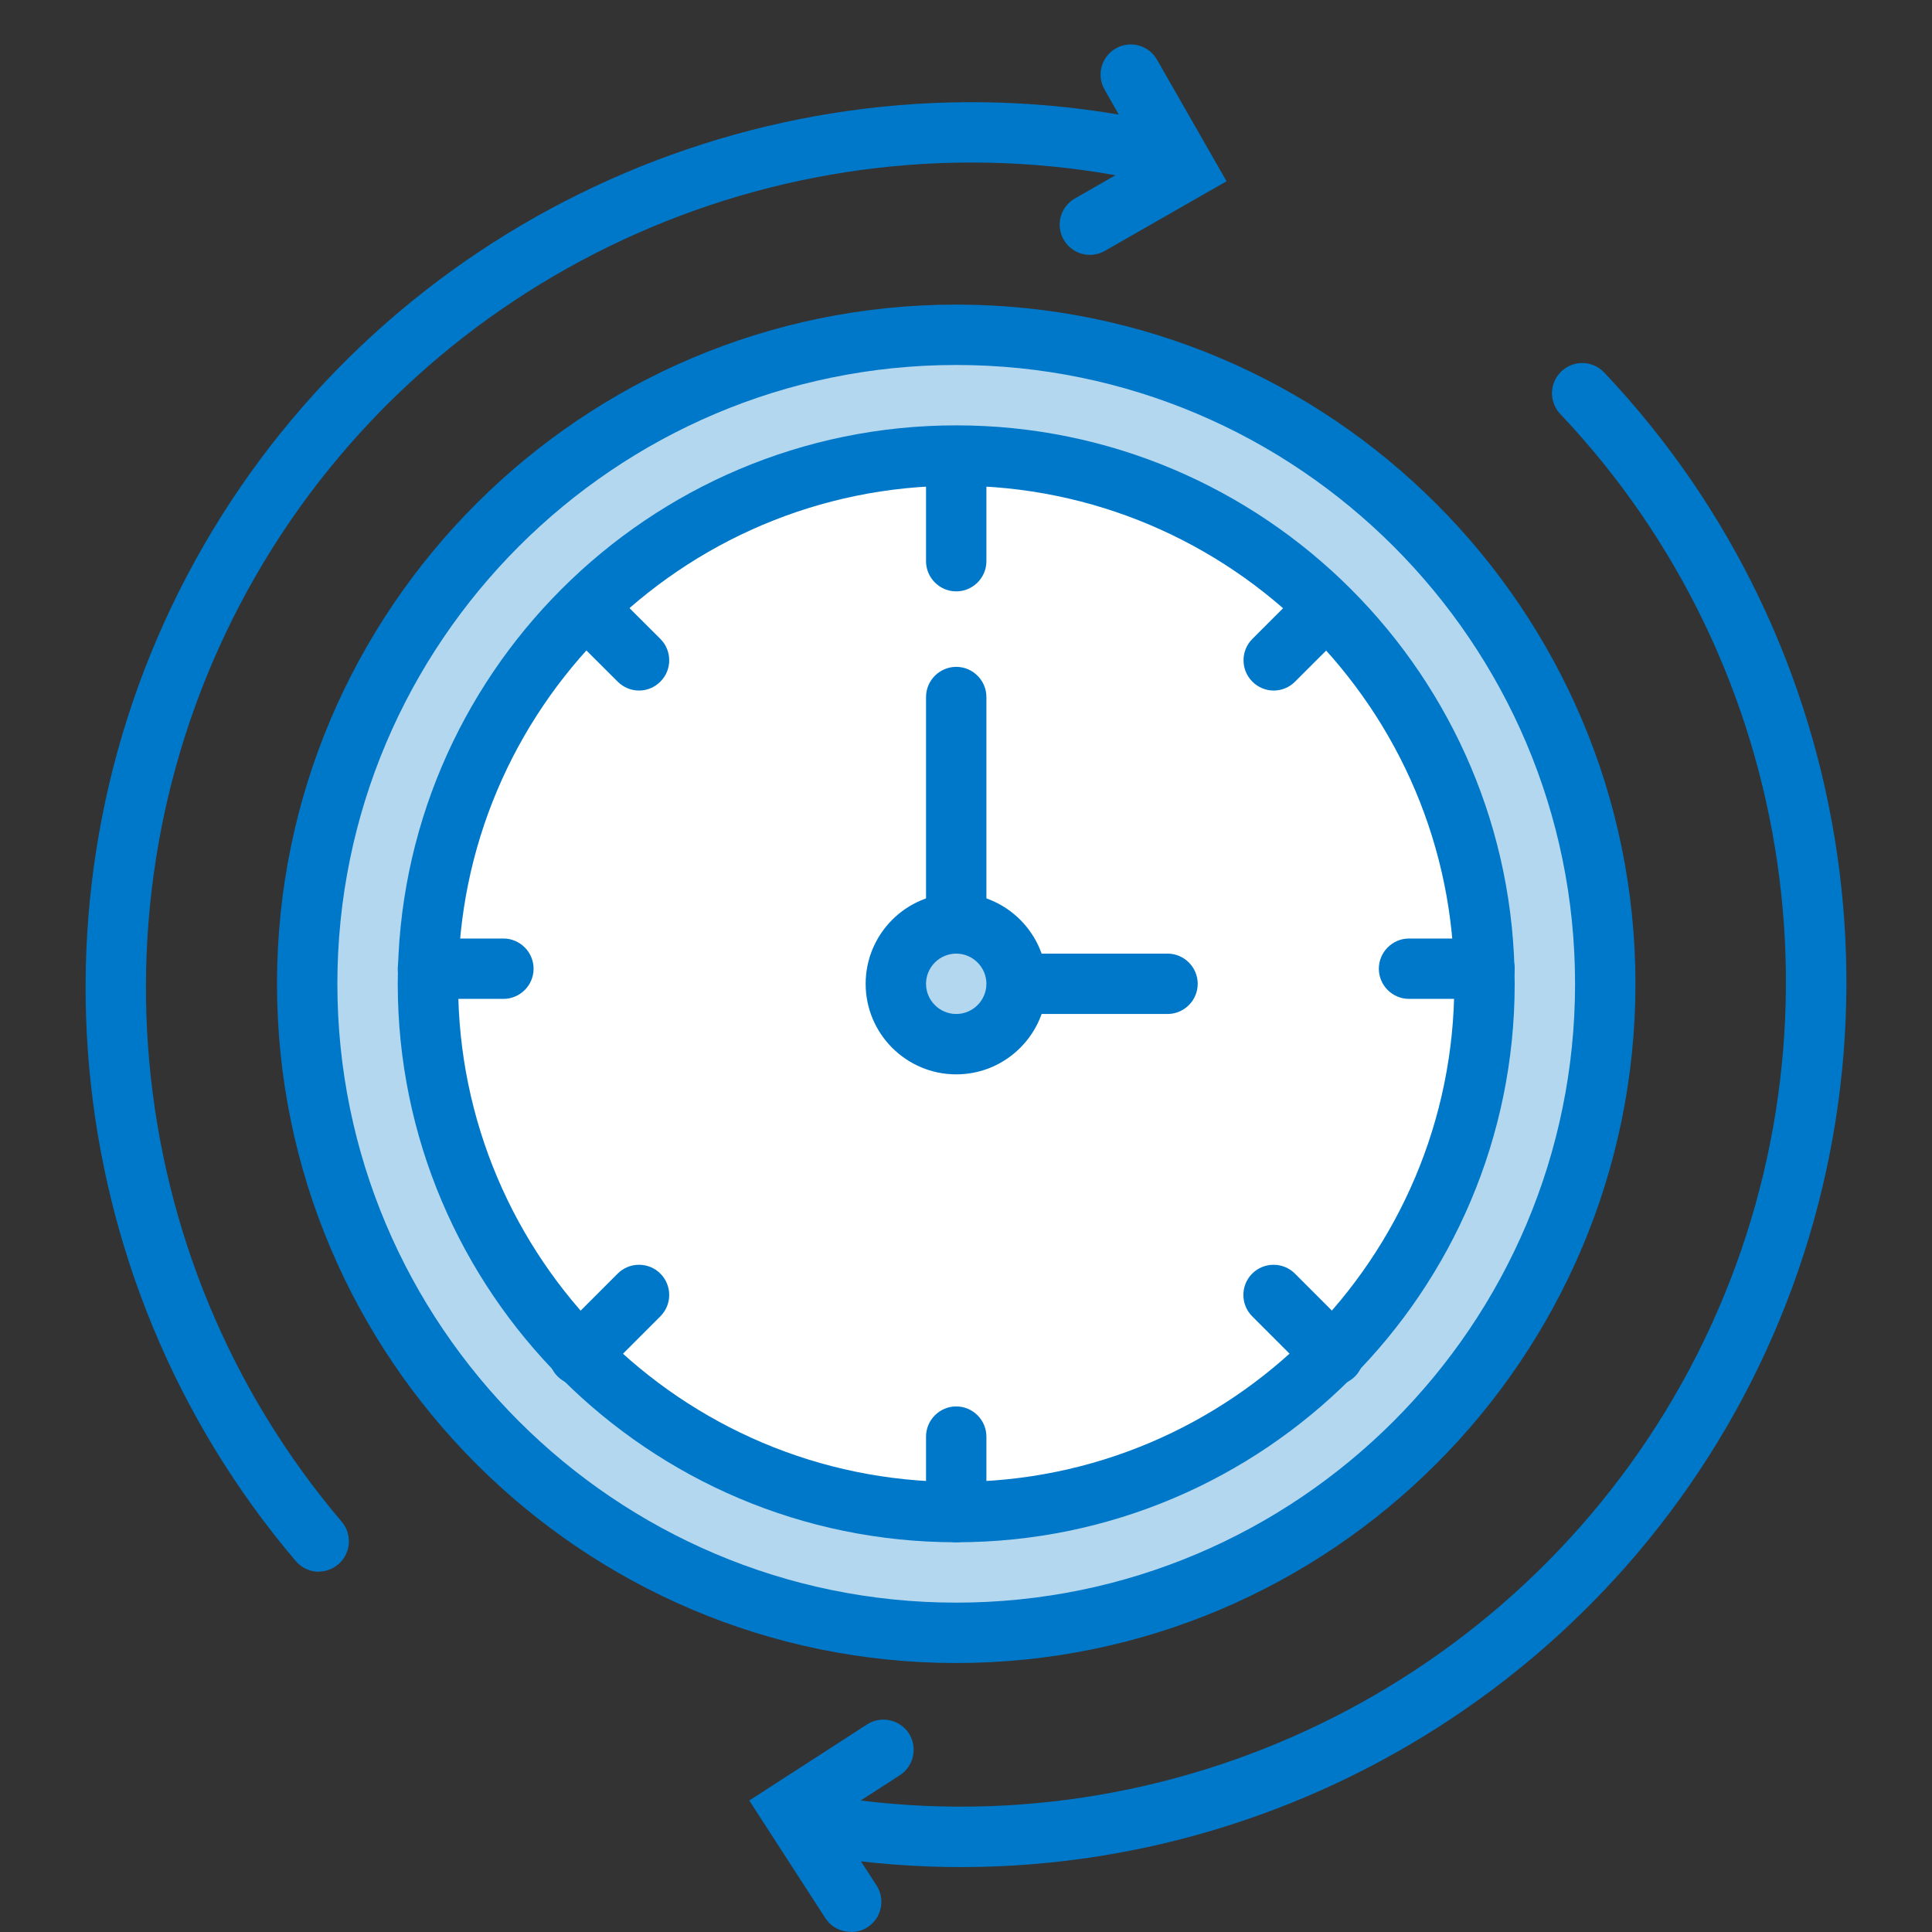
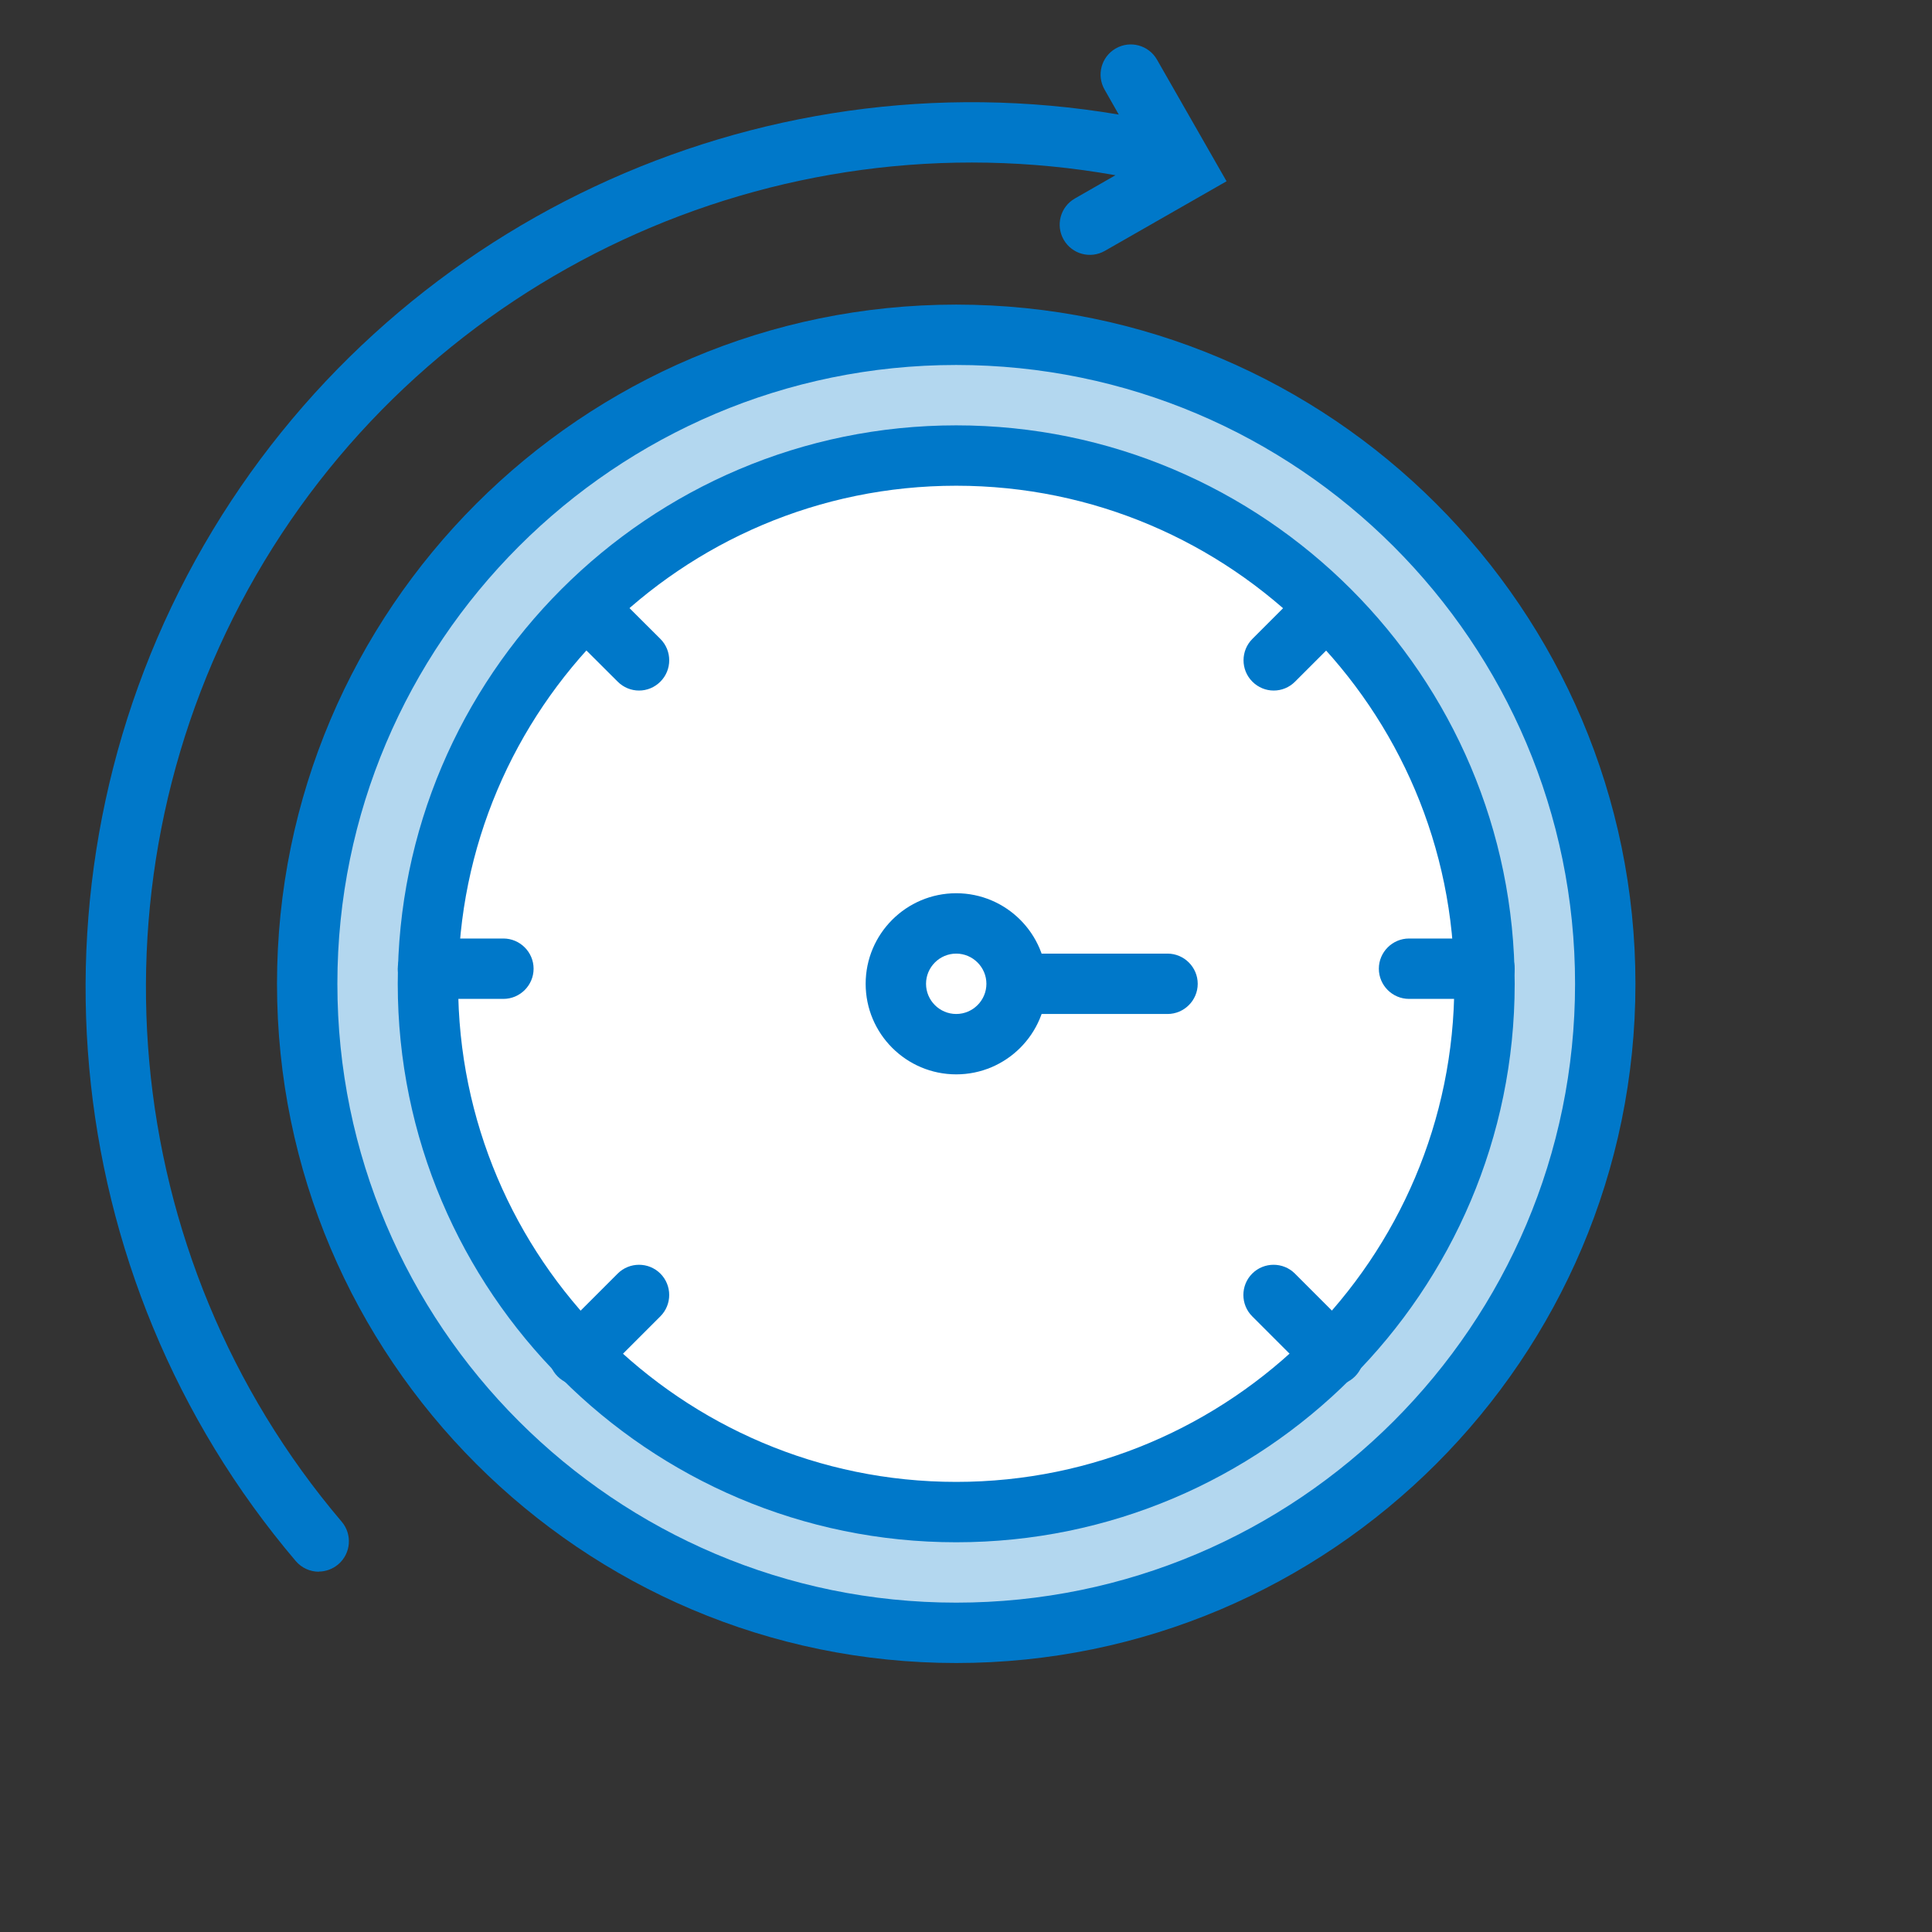
<svg xmlns="http://www.w3.org/2000/svg" width="80" height="80" viewBox="0 0 80 80" fill="none">
  <rect x="0" y="0" width="80" height="80" fill="#333333" stroke="none" />
  <path d="M39.595 67.612C54.438 67.612 66.47 55.58 66.47 40.737C66.47 25.895 54.438 13.863 39.595 13.863C24.752 13.863 12.72 25.895 12.72 40.737C12.72 55.58 24.752 67.612 39.595 67.612Z" fill="white" />
  <g opacity="0.3">
    <path d="M39.595 67.612C54.438 67.612 66.47 55.58 66.47 40.737C66.47 25.895 54.438 13.863 39.595 13.863C24.752 13.863 12.72 25.895 12.72 40.737C12.72 55.58 24.752 67.612 39.595 67.612Z" fill="#0078C9" />
  </g>
  <path d="M39.595 68.862C24.089 68.862 11.47 56.244 11.47 40.737C11.47 25.231 24.089 12.613 39.595 12.613C55.101 12.613 67.72 25.231 67.72 40.737C67.72 56.244 55.101 68.862 39.595 68.862ZM39.595 15.113C25.464 15.113 13.97 26.606 13.97 40.737C13.97 54.869 25.464 66.362 39.595 66.362C53.726 66.362 65.22 54.869 65.22 40.737C65.22 26.606 53.726 15.113 39.595 15.113Z" fill="#0078C9" />
  <path d="M39.595 62.612C51.676 62.612 61.47 52.819 61.47 40.737C61.47 28.656 51.676 18.863 39.595 18.863C27.514 18.863 17.72 28.656 17.72 40.737C17.72 52.819 27.514 62.612 39.595 62.612Z" fill="white" />
  <path d="M39.595 63.862C26.845 63.862 16.47 53.487 16.47 40.737C16.47 27.988 26.845 17.613 39.595 17.613C52.345 17.613 62.72 27.988 62.72 40.737C62.72 53.487 52.345 63.862 39.595 63.862ZM39.595 20.113C28.22 20.113 18.97 29.363 18.97 40.737C18.97 52.112 28.22 61.362 39.595 61.362C50.97 61.362 60.22 52.112 60.22 40.737C60.22 29.363 50.97 20.113 39.595 20.113Z" fill="#0078C9" />
  <path d="M39.595 43.237C40.976 43.237 42.095 42.118 42.095 40.737C42.095 39.357 40.976 38.237 39.595 38.237C38.214 38.237 37.095 39.357 37.095 40.737C37.095 42.118 38.214 43.237 39.595 43.237Z" fill="white" />
  <g opacity="0.3">
-     <path d="M39.595 43.237C40.976 43.237 42.095 42.118 42.095 40.737C42.095 39.357 40.976 38.237 39.595 38.237C38.214 38.237 37.095 39.357 37.095 40.737C37.095 42.118 38.214 43.237 39.595 43.237Z" fill="#0078C9" />
-   </g>
+     </g>
  <path d="M39.595 44.487C37.526 44.487 35.845 42.806 35.845 40.737C35.845 38.669 37.526 36.987 39.595 36.987C41.664 36.987 43.345 38.669 43.345 40.737C43.345 42.806 41.664 44.487 39.595 44.487ZM39.595 39.487C38.907 39.487 38.345 40.05 38.345 40.737C38.345 41.425 38.907 41.987 39.595 41.987C40.282 41.987 40.845 41.425 40.845 40.737C40.845 40.05 40.282 39.487 39.595 39.487Z" fill="#0078C9" />
-   <path d="M39.595 38.862C38.907 38.862 38.345 38.3 38.345 37.612V28.863C38.345 28.175 38.907 27.613 39.595 27.613C40.282 27.613 40.845 28.175 40.845 28.863V37.612C40.845 38.3 40.282 38.862 39.595 38.862Z" fill="#0078C9" />
-   <path d="M39.595 63.862C38.907 63.862 38.345 63.3 38.345 62.612V59.487C38.345 58.8 38.907 58.237 39.595 58.237C40.282 58.237 40.845 58.8 40.845 59.487V62.612C40.845 63.3 40.282 63.862 39.595 63.862Z" fill="#0078C9" />
-   <path d="M39.595 24.488C38.907 24.488 38.345 23.925 38.345 23.238V20.113C38.345 19.425 38.907 18.863 39.595 18.863C40.282 18.863 40.845 19.425 40.845 20.113V23.238C40.845 23.925 40.282 24.488 39.595 24.488Z" fill="#0078C9" />
  <path d="M20.845 41.362H17.72C17.032 41.362 16.47 40.8 16.47 40.112C16.47 39.425 17.032 38.862 17.72 38.862H20.845C21.532 38.862 22.095 39.425 22.095 40.112C22.095 40.8 21.532 41.362 20.845 41.362V41.362Z" fill="#0078C9" />
  <path d="M61.47 41.362H58.345C57.657 41.362 57.095 40.8 57.095 40.112C57.095 39.425 57.657 38.862 58.345 38.862H61.47C62.157 38.862 62.72 39.425 62.72 40.112C62.72 40.8 62.157 41.362 61.47 41.362Z" fill="#0078C9" />
  <path d="M23.97 57.362C23.651 57.362 23.332 57.237 23.089 56.994C22.601 56.506 22.601 55.712 23.089 55.225L25.576 52.737C26.064 52.25 26.858 52.25 27.345 52.737C27.832 53.225 27.832 54.019 27.345 54.506L24.858 56.994C24.614 57.237 24.295 57.362 23.976 57.362H23.97Z" fill="#0078C9" />
  <path d="M52.739 28.594C52.42 28.594 52.101 28.469 51.858 28.225C51.37 27.738 51.37 26.944 51.858 26.456L53.864 24.45C54.351 23.962 55.145 23.962 55.633 24.45C56.12 24.938 56.12 25.731 55.633 26.219L53.626 28.225C53.383 28.469 53.064 28.594 52.745 28.594H52.739Z" fill="#0078C9" />
  <path d="M26.458 28.594C26.139 28.594 25.82 28.469 25.576 28.225L23.564 26.219C23.076 25.731 23.076 24.938 23.564 24.45C24.051 23.962 24.845 23.962 25.333 24.45L27.345 26.456C27.833 26.944 27.833 27.738 27.345 28.225C27.101 28.469 26.783 28.594 26.464 28.594H26.458Z" fill="#0078C9" />
  <path d="M55.22 57.362C54.901 57.362 54.583 57.237 54.339 56.994L51.851 54.506C51.364 54.019 51.364 53.225 51.851 52.737C52.339 52.25 53.133 52.25 53.62 52.737L56.108 55.225C56.595 55.712 56.595 56.506 56.108 56.994C55.864 57.237 55.545 57.362 55.226 57.362H55.22Z" fill="#0078C9" />
  <path d="M48.345 41.987H42.72C42.032 41.987 41.47 41.425 41.47 40.737C41.47 40.05 42.032 39.487 42.72 39.487H48.345C49.032 39.487 49.595 40.05 49.595 40.737C49.595 41.425 49.032 41.987 48.345 41.987Z" fill="#0078C9" />
  <path d="M13.201 65.081C12.845 65.081 12.495 64.931 12.245 64.638C2.239 52.862 0.714 35.956 8.445 22.569C16.101 9.312 31.276 2.194 46.326 4.744L45.739 3.712C45.395 3.112 45.601 2.35 46.201 2.006C46.801 1.662 47.564 1.869 47.908 2.469L50.789 7.506L45.751 10.387C45.151 10.731 44.389 10.525 44.045 9.925C43.701 9.325 43.908 8.562 44.508 8.219L46.189 7.256C32.07 4.744 17.782 11.381 10.607 23.812C3.408 36.288 4.826 52.044 14.151 63.013C14.595 63.538 14.533 64.325 14.008 64.775C13.77 64.975 13.483 65.075 13.201 65.075V65.081Z" fill="#0078C9" />
-   <path d="M35.226 79.994C34.814 79.994 34.414 79.794 34.176 79.425L31.026 74.556L35.901 71.406C36.483 71.031 37.258 71.2 37.633 71.775C38.008 72.356 37.839 73.131 37.264 73.506L35.639 74.556C49.87 76.306 63.776 68.9 70.27 56.094C76.783 43.244 74.508 27.594 64.608 17.144C64.133 16.644 64.151 15.85 64.658 15.375C65.158 14.9 65.951 14.919 66.426 15.425C77.051 26.644 79.495 43.438 72.508 57.225C65.583 70.875 50.814 78.812 35.651 77.075L36.295 78.069C36.67 78.65 36.501 79.425 35.926 79.8C35.714 79.938 35.483 80 35.251 80L35.226 79.994Z" fill="#0078C9" />
</svg>